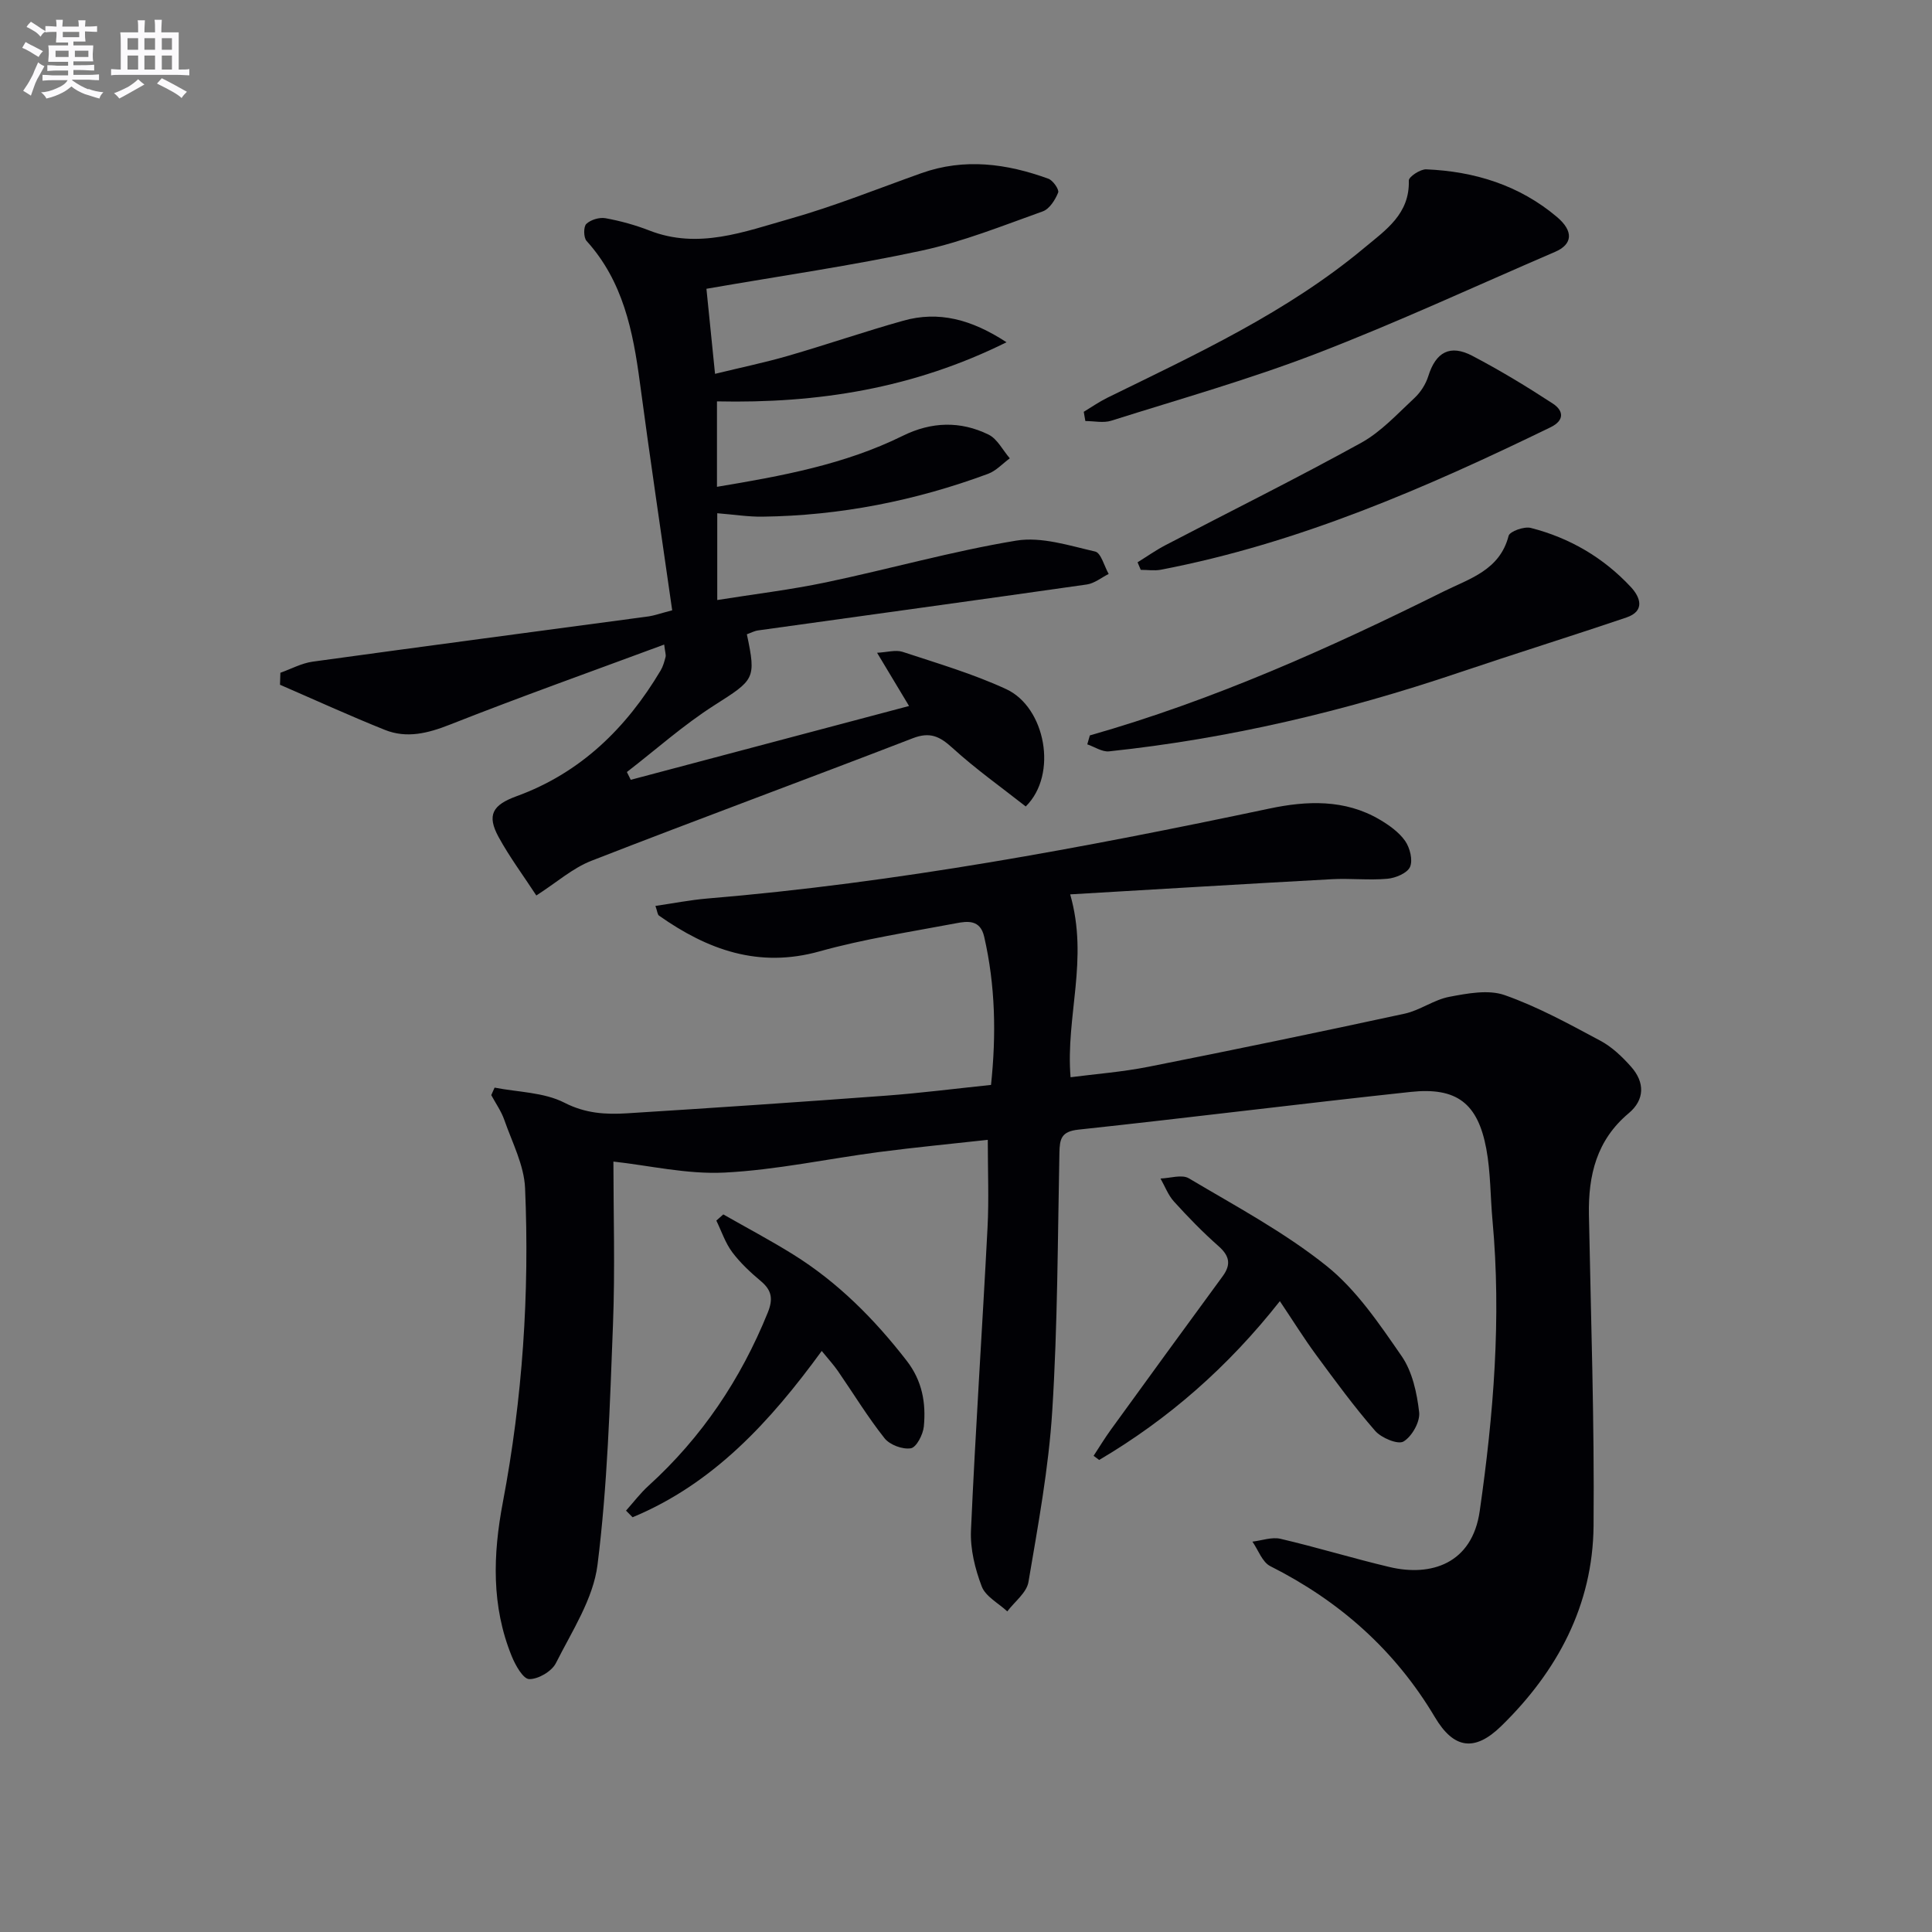
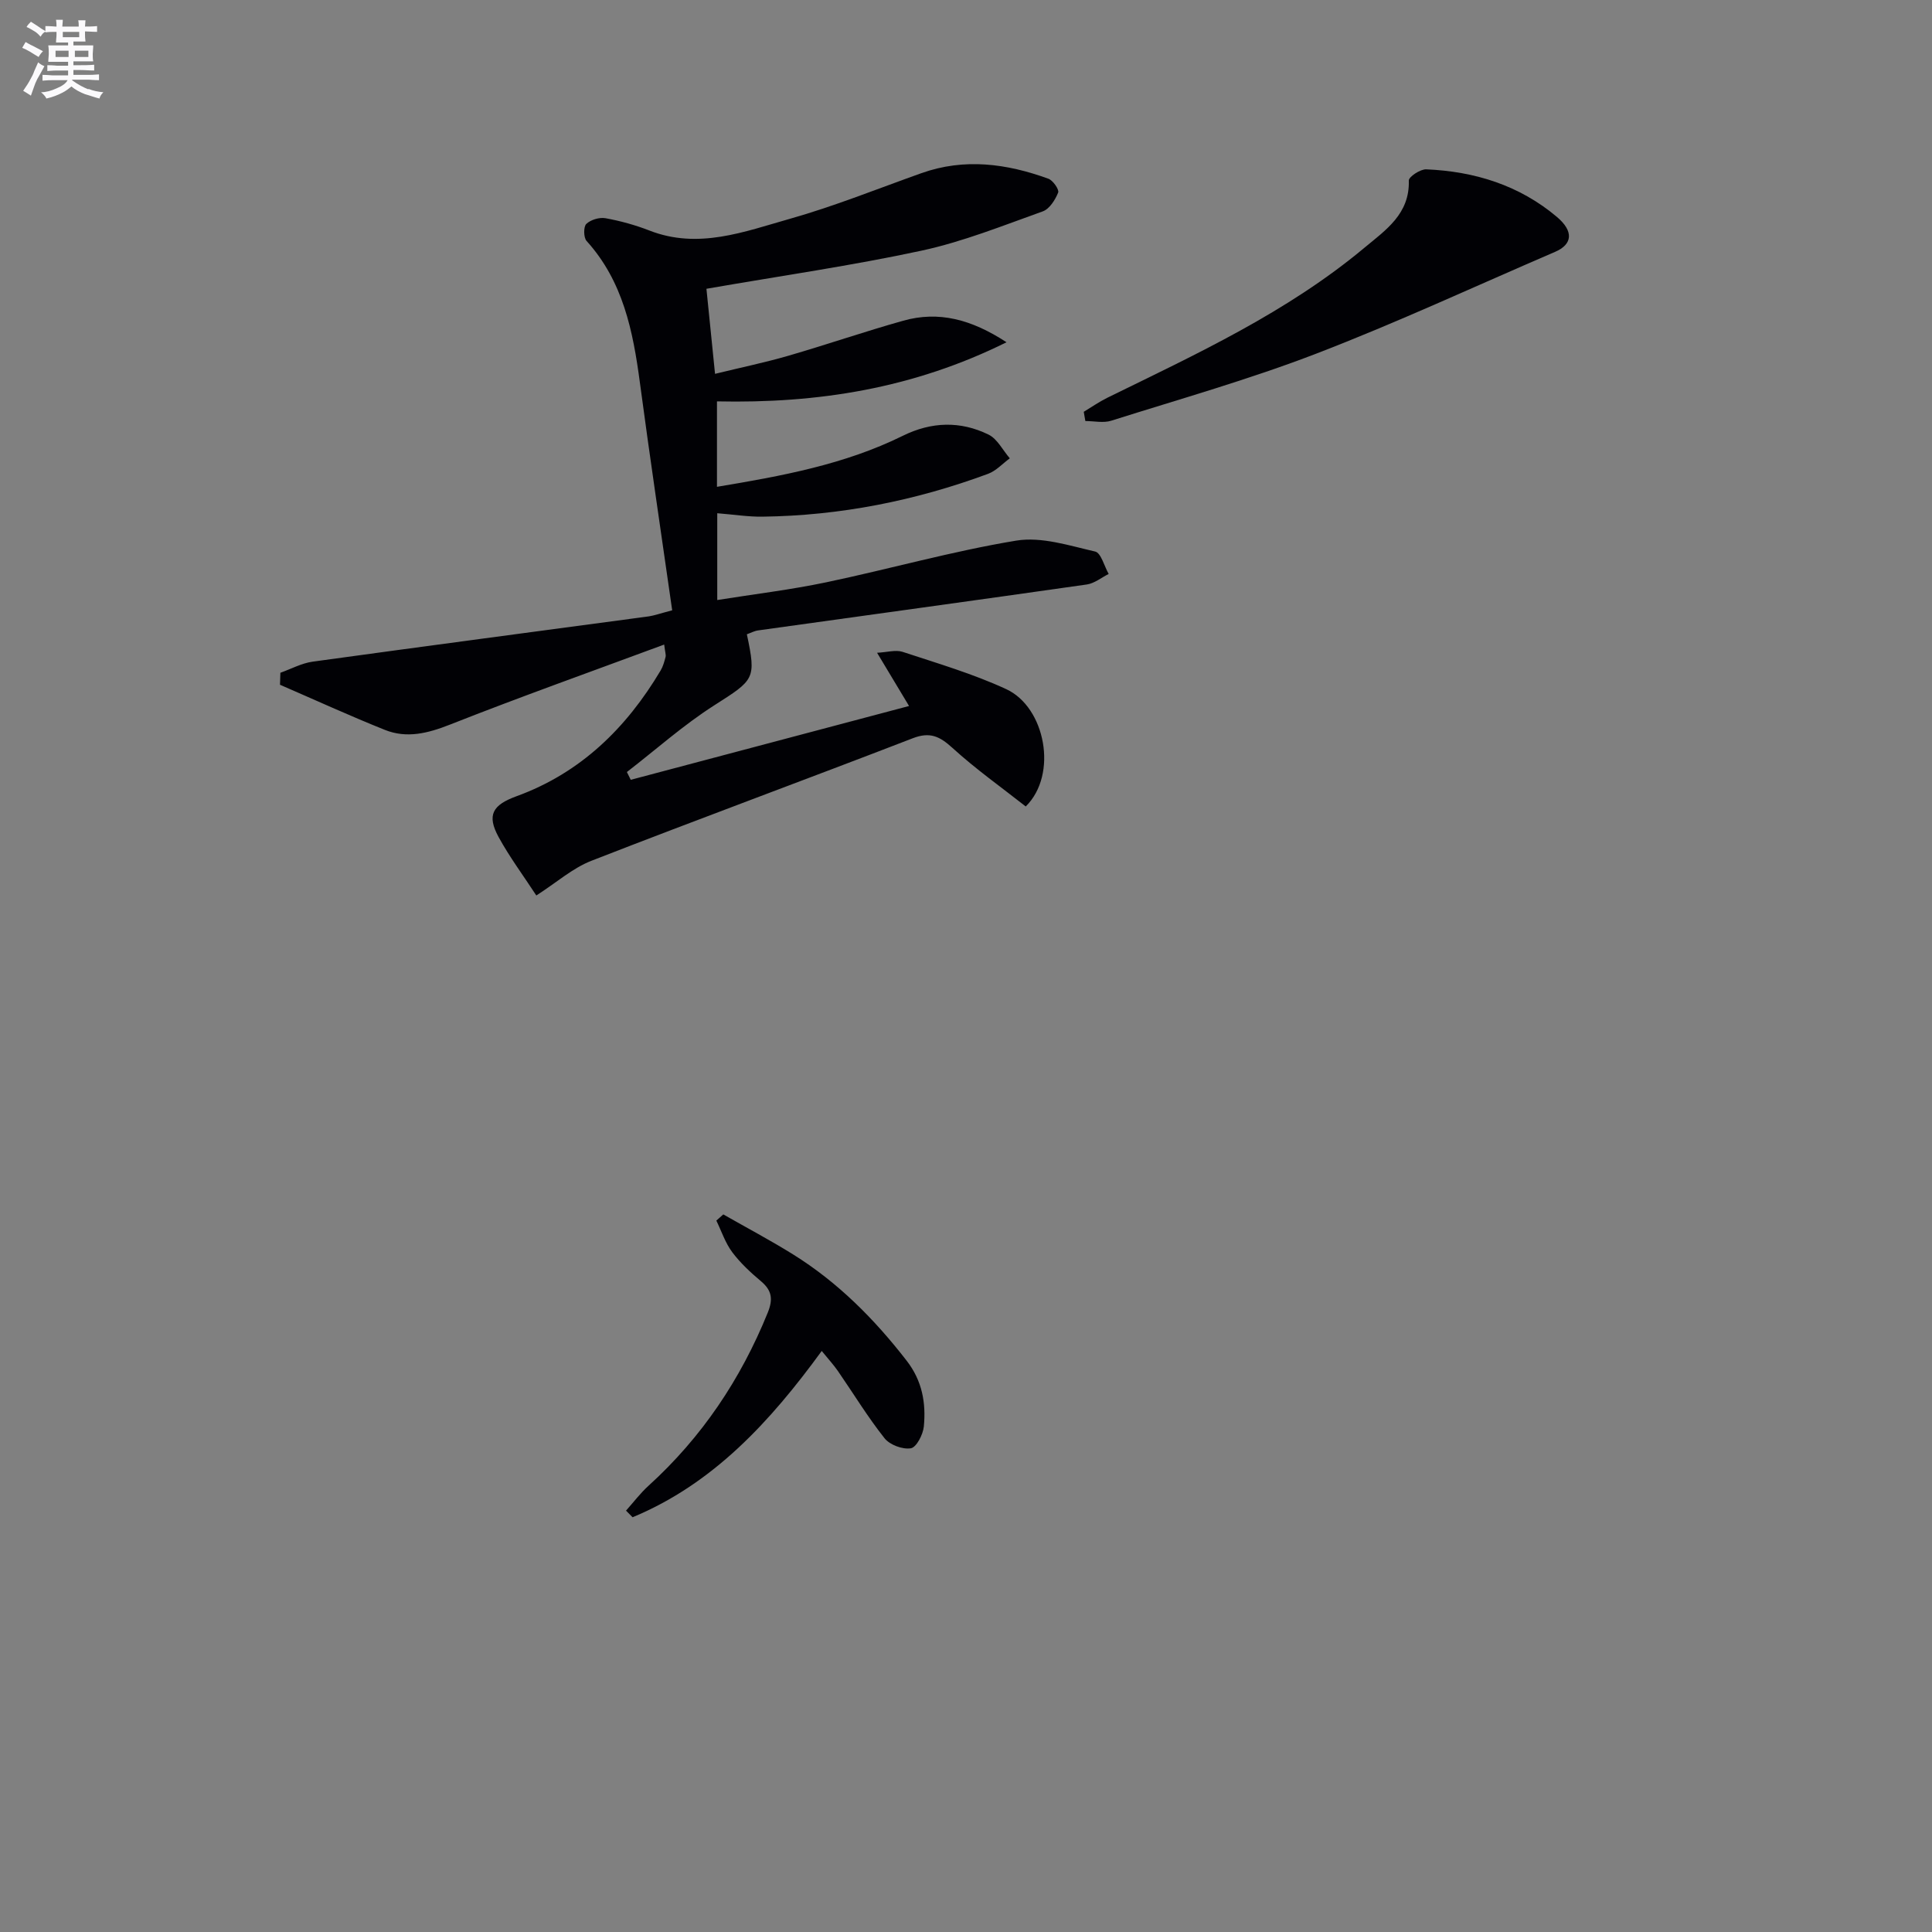
<svg xmlns="http://www.w3.org/2000/svg" enable-background="new 0 0 400 400" viewBox="0 0 400 400">
  <rect x="0" y="0" width="400" height="400" fill="#808080" stroke="none" />
  <g fill="#010105">
-     <path d="m221.57 185.17c3.88 13.55-.97 25.25.08 37.86 5.16-.67 10.7-1.09 16.1-2.16 17.72-3.51 35.41-7.18 53.06-11 3.19-.69 6.07-2.89 9.26-3.49 3.75-.71 8.08-1.54 11.46-.35 6.86 2.41 13.34 5.98 19.79 9.43 2.42 1.29 4.56 3.34 6.4 5.42 2.83 3.2 2.84 6.8-.52 9.61-6.64 5.56-8.38 12.83-8.23 21.01.41 21.47 1.15 42.94.96 64.41-.15 16.43-7.49 30.12-19.13 41.47-5.47 5.33-9.8 4.74-13.71-1.84-8.25-13.88-19.74-24.06-34.1-31.29-1.66-.84-2.48-3.34-3.69-5.07 1.94-.23 4.01-1 5.8-.59 7.59 1.77 15.06 4.07 22.65 5.86 8.5 2 17.05-.67 18.61-11.6 2.87-20 4.5-39.96 2.65-60.13-.46-4.96-.38-10.01-1.29-14.89-1.76-9.41-6.11-12.78-15.66-11.76-22.95 2.46-45.85 5.35-68.8 7.81-3.55.38-3.86 1.94-3.92 4.79-.36 17.8-.36 35.64-1.48 53.4-.74 11.89-2.94 23.7-4.93 35.47-.37 2.21-2.86 4.06-4.38 6.08-1.83-1.7-4.49-3.07-5.29-5.16-1.39-3.64-2.4-7.75-2.23-11.6.93-20.92 2.35-41.83 3.43-62.75.3-5.79.05-11.6.05-18.12-7.46.83-14.97 1.54-22.46 2.52-10.69 1.4-21.32 3.72-32.05 4.26-7.77.39-15.65-1.48-23-2.28 0 10.63.36 22.23-.09 33.8-.64 16.58-1.14 33.24-3.2 49.68-.88 7.06-5.3 13.76-8.62 20.37-.86 1.7-3.66 3.34-5.53 3.3-1.26-.03-2.86-2.88-3.62-4.76-4.22-10.38-3.89-21.01-1.83-31.85 4.08-21.49 5.54-43.24 4.6-65.06-.21-4.76-2.68-9.45-4.3-14.11-.63-1.8-1.78-3.42-2.7-5.13.23-.52.46-1.03.69-1.55 4.86.95 10.21.95 14.45 3.12 4.37 2.24 8.54 2.47 12.95 2.2 17.91-1.12 35.81-2.33 53.7-3.66 7.11-.53 14.2-1.44 21.68-2.22 1.1-10.39.91-20.57-1.42-30.7-.82-3.57-3.46-3.22-5.86-2.76-9.44 1.79-18.99 3.23-28.22 5.81-12.63 3.53-23.2-.33-33.24-7.4-.32-.23-.34-.88-.74-2.01 3.71-.54 7.2-1.23 10.73-1.53 39.28-3.27 77.91-10.51 116.41-18.63 7.66-1.62 15.6-1.97 22.81 2.29 1.97 1.16 3.99 2.6 5.27 4.42.99 1.42 1.63 3.96 1.01 5.38-.57 1.29-3 2.3-4.7 2.45-3.8.34-7.67-.12-11.49.09-18 .98-36.05 2.08-54.17 3.14z" />
    <path d="m139.17 126.36c-2.28-15.98-4.61-31.55-6.69-47.16-1.42-10.66-3.48-20.97-11.04-29.32-.63-.7-.65-2.95-.05-3.52.91-.87 2.72-1.41 3.98-1.18 3.08.56 6.16 1.41 9.09 2.55 10.11 3.95 19.64.24 29.08-2.43 9.23-2.61 18.18-6.23 27.23-9.45 8.92-3.17 17.67-1.98 26.28 1.15.96.35 2.28 2.25 2.03 2.87-.61 1.51-1.79 3.39-3.18 3.89-8.28 2.96-16.53 6.28-25.08 8.13-14.38 3.1-28.98 5.19-44.56 7.9.48 4.76 1.09 10.76 1.78 17.61 5.39-1.32 10.33-2.34 15.16-3.74 7.97-2.31 15.82-5.02 23.8-7.26 7.32-2.06 14.09-.31 21.39 4.46-19.29 9.57-39.06 12.69-59.95 12.24v17.69c13.38-2.23 26.42-4.61 38.47-10.56 5.93-2.93 11.92-3.11 17.76-.25 1.83.9 2.95 3.24 4.4 4.91-1.49 1.09-2.83 2.59-4.5 3.21-15.06 5.58-30.63 8.66-46.71 8.87-2.97.04-5.94-.44-9.36-.71v17.97c7.63-1.22 15.16-2.12 22.56-3.67 13.14-2.76 26.11-6.45 39.34-8.63 5.21-.86 10.97 1.03 16.34 2.26 1.22.28 1.88 3.03 2.8 4.64-1.5.75-2.94 1.95-4.52 2.18-22.68 3.24-45.37 6.34-68.06 9.51-.8.11-1.56.53-2.33.8 1.98 9.33 1.55 9.41-6.78 14.73-6.36 4.06-12.06 9.16-18.06 13.79.27.54.54 1.07.8 1.61 18.91-5.02 37.82-10.03 57.62-15.28-2.34-3.89-4.24-7.05-6.62-11.02 2.05-.1 3.84-.66 5.29-.19 7.22 2.38 14.57 4.54 21.45 7.72 8.09 3.74 10.78 17.64 4.04 24.29-4.98-3.92-10.34-7.72-15.16-12.11-2.64-2.4-4.64-3.4-8.24-2.01-22.13 8.55-44.41 16.74-66.51 25.36-3.91 1.52-7.25 4.52-11.42 7.19-2.66-4.08-5.52-7.92-7.8-12.08-2.52-4.61-1.24-6.67 3.73-8.48 13.25-4.83 22.71-14.1 29.81-26.03.5-.84.77-1.84 1.02-2.8.11-.43-.09-.93-.29-2.56-15.03 5.57-29.8 10.83-44.37 16.58-4.57 1.8-8.93 2.9-13.47 1.08-7.31-2.93-14.48-6.21-21.7-9.34.03-.83.05-1.65.08-2.48 2.22-.79 4.39-1.98 6.68-2.3 23.19-3.2 46.41-6.26 69.62-9.38 1.12-.17 2.21-.57 4.82-1.25z" />
-     <path d="m225.64 152.26c25.5-7.26 49.57-18.03 73.22-29.79 5.37-2.67 11.65-4.4 13.48-11.53.24-.93 3.22-1.99 4.59-1.64 8.05 2.05 15.07 6.16 20.74 12.26 1.96 2.11 2.96 4.96-.93 6.28-11.6 3.93-23.3 7.57-34.9 11.49-23.51 7.94-47.52 13.62-72.22 16.23-1.44.15-3.01-.94-4.51-1.45.18-.61.35-1.23.53-1.85z" />
    <path d="m224.38 85.26c1.61-.97 3.16-2.06 4.84-2.89 18.5-9.07 37.25-17.71 53.25-31.06 4.45-3.71 9.41-7 9.21-13.93-.02-.78 2.38-2.37 3.6-2.32 10.03.42 19.29 3.29 27.07 9.86 3.52 2.98 3.22 5.68-.4 7.23-16.44 7.07-32.7 14.63-49.39 21.05-13.89 5.35-28.27 9.41-42.48 13.9-1.63.52-3.57.07-5.37.07-.1-.63-.21-1.27-.33-1.91z" />
-     <path d="m264.98 269.39c-10.7 13.59-23.06 24.42-37.41 32.88-.38-.29-.76-.58-1.15-.86 1.18-1.8 2.3-3.65 3.56-5.39 7.7-10.62 15.41-21.23 23.17-31.8 1.82-2.49 1.36-4.26-.91-6.26-3.24-2.86-6.27-5.98-9.18-9.19-1.21-1.33-1.88-3.17-2.79-4.77 1.98-.06 4.43-.9 5.87-.04 9.69 5.76 19.75 11.13 28.5 18.13 6.21 4.97 10.94 12.01 15.54 18.66 2.23 3.22 3.18 7.63 3.64 11.63.23 1.97-1.49 5.03-3.24 6.07-1.16.69-4.59-.74-5.87-2.21-4.36-5-8.29-10.38-12.23-15.73-2.52-3.43-4.78-7.07-7.5-11.12z" />
    <path d="m149.75 251.43c4.82 2.75 9.72 5.34 14.43 8.27 9.29 5.78 16.87 13.41 23.55 22.04 3.21 4.15 4.01 8.73 3.54 13.6-.16 1.66-1.53 4.31-2.68 4.51-1.7.29-4.36-.7-5.45-2.07-3.5-4.41-6.44-9.26-9.65-13.91-.92-1.33-2.03-2.53-3.36-4.17-10.66 14.63-22.45 27.5-39.16 34.43-.45-.46-.91-.91-1.36-1.37 1.55-1.73 2.95-3.6 4.66-5.15 11.03-10.02 19.09-22.04 24.68-35.83 1.12-2.77.89-4.59-1.39-6.51-2.16-1.81-4.28-3.78-5.96-6.02-1.44-1.93-2.22-4.34-3.29-6.54.47-.42.95-.85 1.44-1.28z" />
-     <path d="m235.52 116.42c1.92-1.19 3.77-2.5 5.76-3.54 13.52-7.06 27.19-13.84 40.53-21.2 4.13-2.28 7.51-6 11.04-9.28 1.28-1.19 2.35-2.88 2.87-4.54 1.54-4.94 4.48-6.63 9.13-4.18 5.72 3 11.27 6.36 16.68 9.9 2.11 1.39 2.52 3.41-.52 4.89-25.88 12.58-52.17 24.01-80.64 29.48-1.35.26-2.79.03-4.19.03-.22-.53-.44-1.05-.66-1.56z" />
  </g>
  <path d="m6.8 9.5c.6.3 1.3.7 2.1 1.1-.4.4-.7.8-.9 1.2-.7-.4-1.3-.8-1.8-1.1s-1.1-.6-1.6-.8c.2-.4.5-.8.7-1.2.4.2.8.5 1.5.8zm.9 6.9c-.3.6-.5 1.1-.7 1.7s-.4 1.1-.6 1.7c-.6-.4-1.1-.7-1.6-1 .7-1 1.2-1.8 1.5-2.4.3-.5.6-1.1.8-1.7.3-.6.5-1.2.8-1.8.3.3.8.6 1.3.8-.7 1.3-1.2 2.2-1.5 2.7zm.1-11c.4.3 1 .7 1.7 1.1-.5.2-.8.6-1.1 1.1-.5-.6-1-1-1.4-1.2s-.9-.6-1.5-.8c.2-.4.5-.7.9-1.1.5.3.9.6 1.4.9zm10.5 13c1 .4 2 .6 3.1.7-.4.4-.7.8-.8 1.3-.9-.2-1.9-.6-3-.9-1-.4-2-.9-2.8-1.6-.5.4-1.1.9-1.9 1.3s-1.9.9-3.3 1.2c-.1-.3-.5-.8-1.1-1.3 1 0 2.1-.3 3.2-.8 1.2-.5 1.9-1 2.3-1.7h-3.2c-.4 0-1 0-2 .1v-1.2c1 0 1.7.1 2 .1h3.3v-1h-2.3c-.2 0-.9 0-2 .1v-1.2c1.2 0 1.9.1 2 .1h2.3v-.8h-4.1c0-.7.1-1.2.1-1.6 0-.5 0-1.1-.1-1.8h4.1v-.6h-2.5c0-.6.1-1.1.1-1.6v-.6h-.5c-.4 0-1 0-1.8.1v-1.3c1.2 0 1.9.1 2.1.1h.2c0-.3 0-.8-.1-1.4h1.4c0 .6-.1 1-.1 1.4h3.4c0-.4 0-.8-.1-1.3h1.5c0 .4-.1.9-.1 1.3.7 0 1.5 0 2.5-.1v1.2c-1 0-1.8-.1-2.5-.1v.6c0 .3 0 .8.1 1.5h-2.5v.8h4.1c0 .7-.1 1.3-.1 1.8s0 1 .1 1.5h-4.1v.8h1.4c.8 0 1.8 0 2.9-.1v1.2c-1 0-1.9-.1-2.8-.1h-1.5v1h3.2c.3 0 1 0 2.1-.1v1.2c-1.1 0-1.8-.1-2.1-.1h-3.4l-.1.1c1.4 1 2.4 1.5 3.4 1.9zm-4.1-6.6v-1.3h-2.7v1.3zm2.2-4.1v-1.1h-3.4v1.1zm1.9 4.1v-1.3h-2.8v1.3z" fill="#fbfafc" />
-   <path d="m37 6.7v2.3 5.4c1 0 1.8 0 2.2-.1v1.3c-.6 0-1.5-.1-2.5-.1h-11.9c-.7 0-1.3 0-1.8.1v-1.3c.5 0 1.1.1 2 .1v-5.2c0-1 0-1.8-.1-2.5h3.7c0-1.3 0-2.1-.1-2.5h1.5c0 .4-.1 1.3-.1 2.5h2.2c0-1.2 0-2.1-.1-2.6h1.5c0 .4-.1 1.3-.1 2.6zm-12.3 13.7c-.3-.4-.7-.8-1.1-1.1 1.1-.4 2.1-.9 2.9-1.3.8-.5 1.5-1 2.1-1.6.4.4.9.8 1.3 1.1-2.5 1.4-4.2 2.4-5.2 2.9zm3.9-10.1v-2.4h-2.2v2.4zm0 4.1v-2.9h-2.2v2.9zm3.5-4.1v-2.4h-2.2v2.4zm0 4.1v-2.9h-2.2v2.9zm.4 2.9 1-1.1c.6.3 1.4.7 2.5 1.3s2 1.1 2.7 1.5c-.4.4-.8.8-1.1 1.3-.8-.8-2.5-1.7-5.1-3zm3.1-7v-2.4h-2.1v2.4zm0 4.1v-2.9h-2.1v2.9z" fill="#fbfafc" />
</svg>